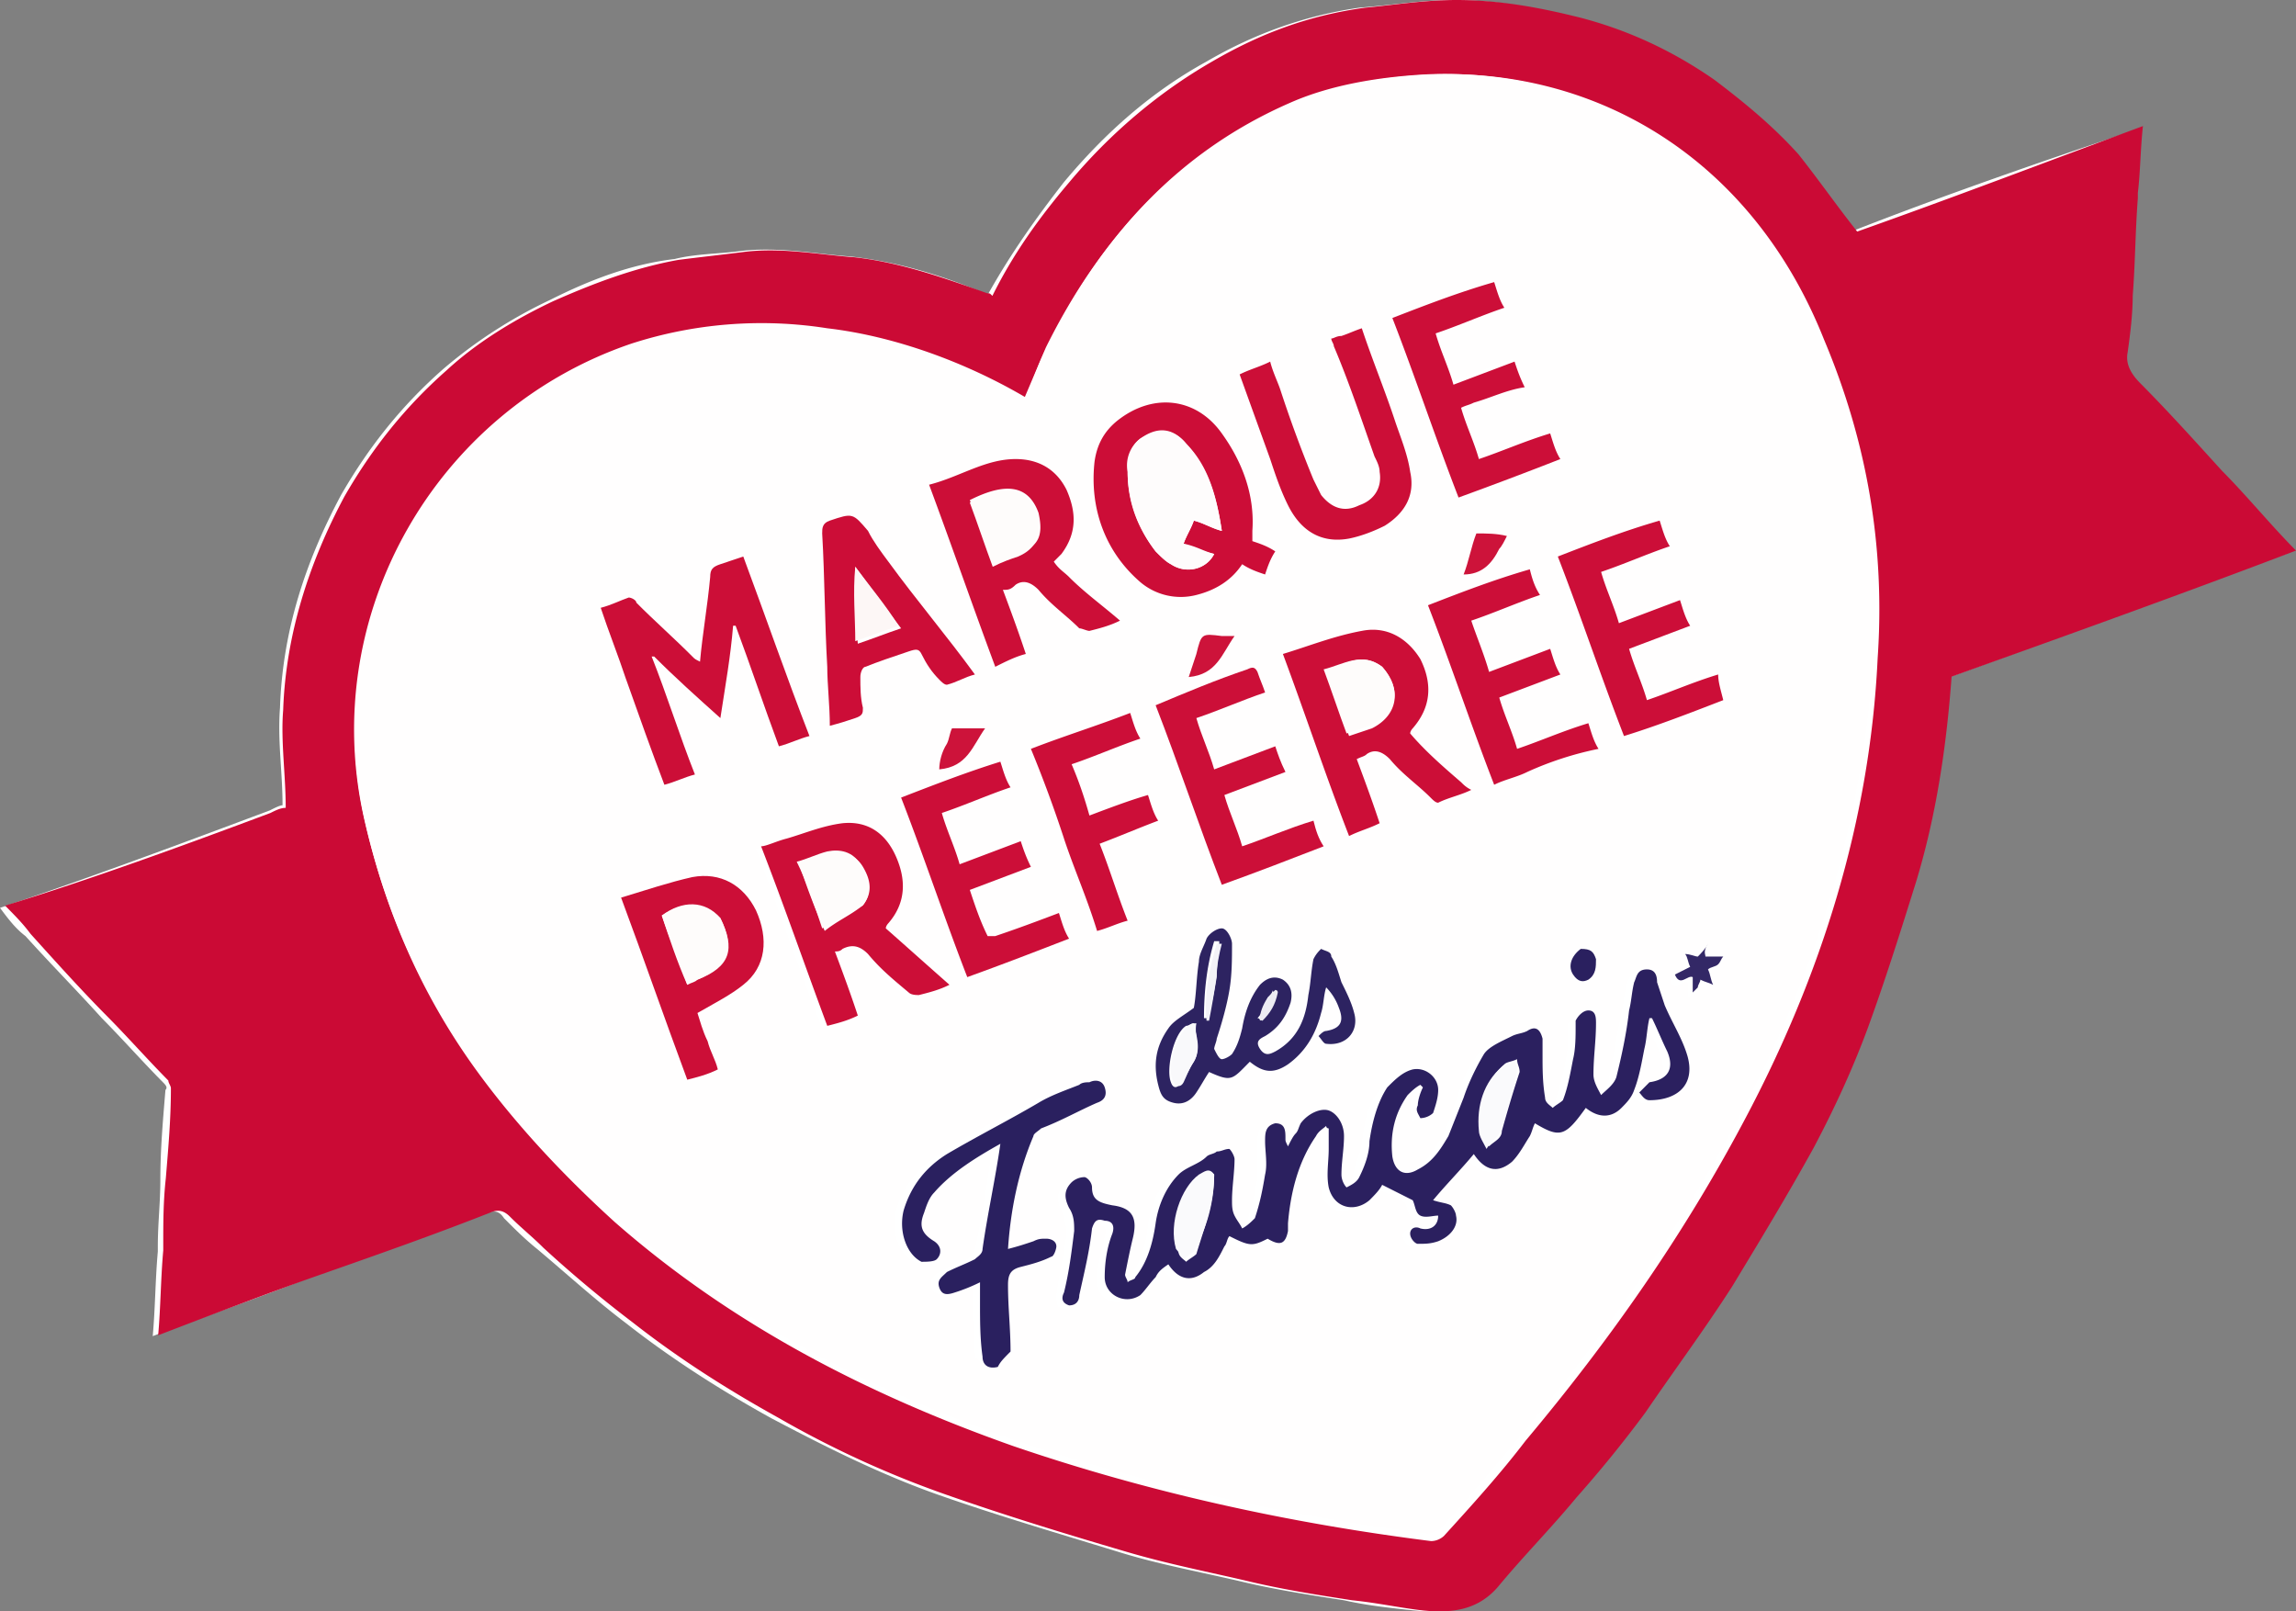
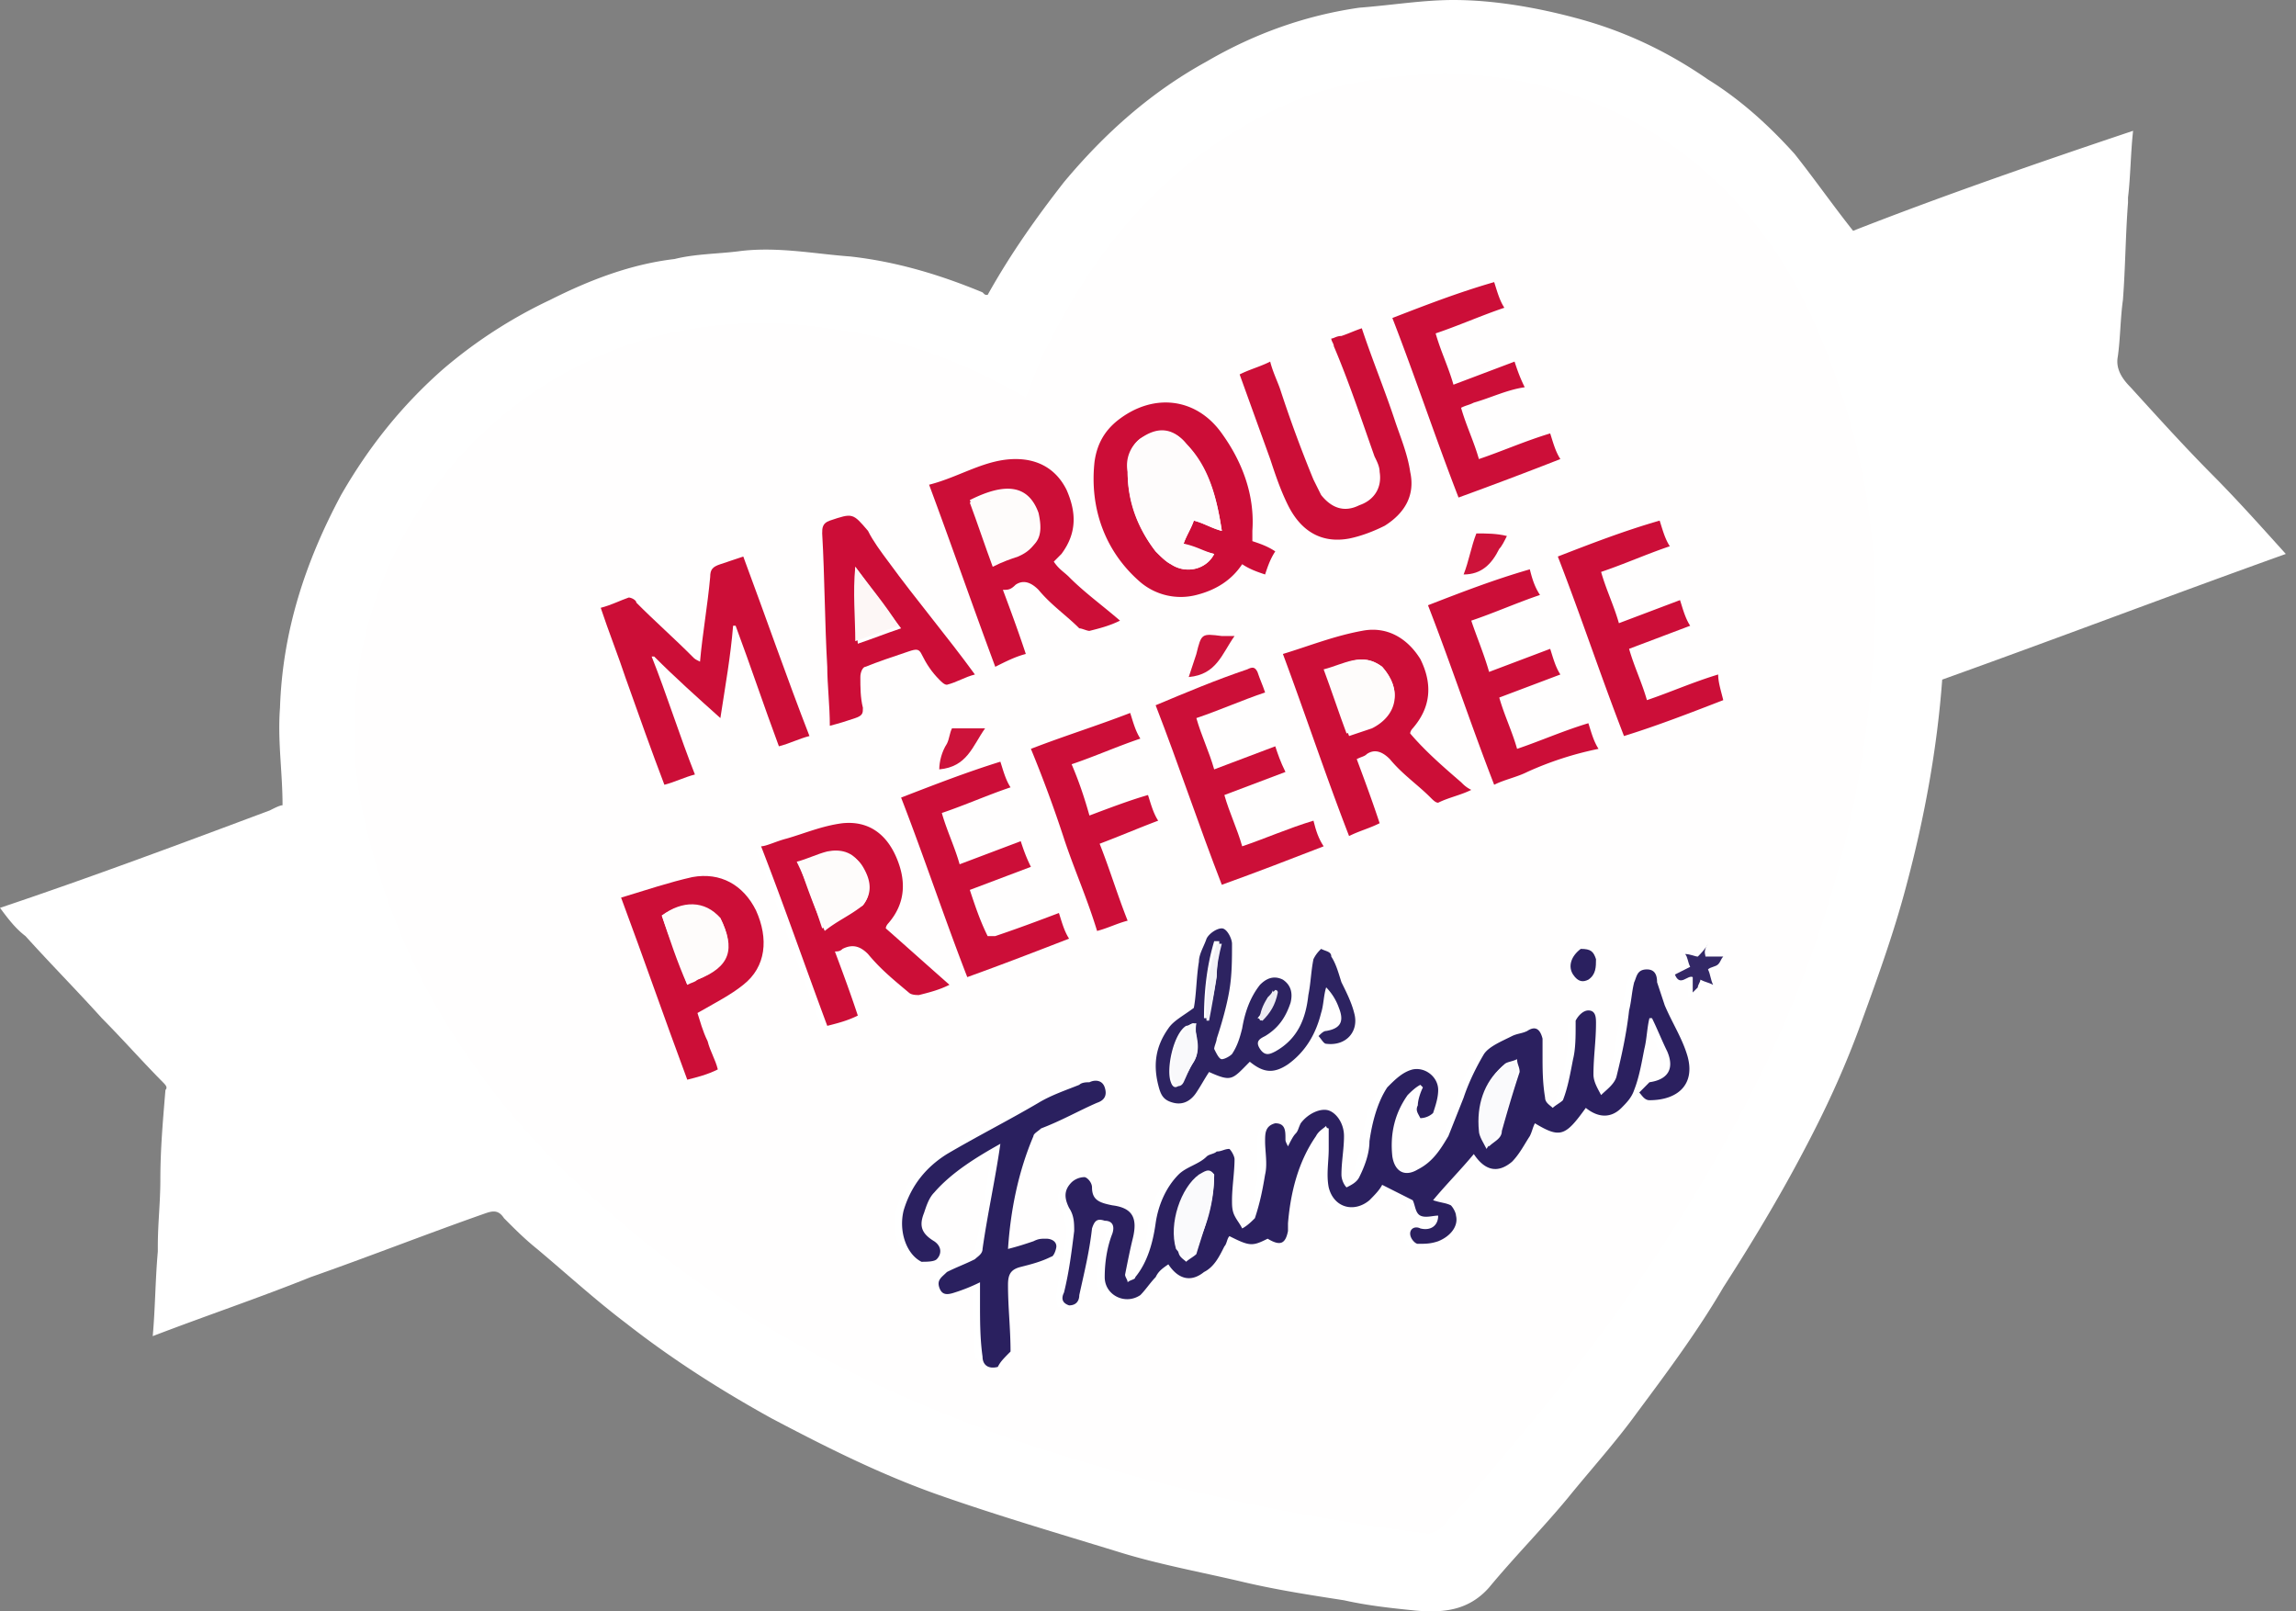
<svg xmlns="http://www.w3.org/2000/svg" width="114" height="80" viewBox="0, 0, 114, 80">
  <rect x="0" y="0" width="114" height="80" fill="#808080" stroke="none" />
  <path d="M13.397 40.235C8.973 41.89 4.55 43.545 0 45.073c.38.51.758 1.019 1.264 1.4 1.264 1.401 2.528 2.675 3.791 4.075 1.012 1.019 2.023 2.165 3.034 3.183.126.128.252.255.126.382-.126 1.528-.253 2.929-.253 4.457 0 1.146-.126 2.164-.126 3.31v.255c-.126 1.4-.126 2.8-.253 4.201 2.654-1.018 5.308-1.91 7.836-2.928 2.907-1.019 5.814-2.165 8.72-3.183.38-.128.633-.128.885.254.506.51 1.011 1.02 1.643 1.528 1.517 1.274 2.907 2.547 4.424 3.693 2.275 1.782 4.676 3.31 7.204 4.71 2.654 1.401 5.434 2.802 8.341 3.82 2.907 1.02 5.94 1.91 8.847 2.802 2.023.636 4.171 1.018 6.32 1.528 1.643.382 3.286.636 4.929.89 1.137.256 2.275.383 3.539.51 1.39.128 2.654 0 3.665-1.146 1.264-1.528 2.654-2.928 3.918-4.456 1.137-1.4 2.401-2.801 3.412-4.202 1.517-2.037 3.033-4.074 4.297-6.239 1.39-2.164 2.78-4.456 4.045-6.875 1.01-1.91 1.895-3.82 2.654-5.857.884-2.42 1.769-4.839 2.401-7.258.885-3.31 1.517-6.748 1.77-10.186 5.687-2.037 11.374-4.202 17.061-6.239-1.263-1.4-2.4-2.674-3.665-3.947-1.39-1.4-2.654-2.801-4.044-4.329-.38-.382-.758-.891-.632-1.528.126-.891.126-1.91.253-2.801.126-1.655.126-3.183.253-4.838v-.255c.126-1.019.126-2.164.252-3.31-4.55 1.527-9.352 3.183-13.902 4.965-1.011-1.273-1.896-2.546-2.907-3.82-1.264-1.4-2.654-2.673-4.297-3.692-2.022-1.4-4.17-2.42-6.572-3.056C76.337.382 74.188 0 72.166 0c-1.516 0-3.033.255-4.676.382-2.654.382-5.182 1.273-7.583 2.674-2.78 1.528-5.056 3.565-7.078 5.984-1.39 1.783-2.654 3.565-3.791 5.602-.127 0-.127 0-.253-.127-2.149-.891-4.297-1.528-6.572-1.782-1.77-.128-3.665-.51-5.561-.255-1.011.127-2.149.127-3.16.382-2.148.254-4.17 1.018-6.193 2.037a23.705 23.705 0 0 0-5.308 3.438c-2.022 1.782-3.665 3.82-5.055 6.239-1.77 3.31-2.907 6.748-3.034 10.568-.126 1.655.127 3.183.127 4.838-.127 0-.38.127-.632.255z" style="fill:#fff;stroke-width:1.269" />
-   <path d="M13.426 40.363c.254-.127.507-.255.76-.255 0-1.66-.253-3.321-.126-4.854.126-3.704 1.266-7.28 3.04-10.602 1.393-2.427 3.04-4.47 5.066-6.259 1.52-1.405 3.42-2.554 5.32-3.448 2.027-.895 4.054-1.66 6.207-2.044 1.013-.128 2.153-.256 3.167-.383 1.9-.256 3.8.127 5.573.255 2.28.256 4.433 1.022 6.587 1.788.126 0 .126 0 .253.128 1.013-2.044 2.28-3.832 3.8-5.62 2.027-2.427 4.433-4.47 7.093-6.003 2.407-1.405 4.814-2.3 7.6-2.683C69.16.255 70.68 0 72.326 0c2.154 0 4.18.383 6.207.894 2.407.639 4.56 1.66 6.587 3.066 1.52 1.15 2.913 2.299 4.18 3.704 1.013 1.277 1.9 2.555 2.913 3.832 4.687-1.66 9.374-3.449 14.187-5.237-.127 1.15-.127 2.299-.253 3.32v.256c-.127 1.66-.127 3.194-.254 4.854 0 .894-.126 1.916-.253 2.81-.127.639.253 1.15.633 1.533 1.394 1.405 2.66 2.81 4.054 4.343 1.266 1.277 2.406 2.682 3.673 3.96-5.7 2.171-11.4 4.215-17.1 6.258-.253 3.45-.76 6.898-1.773 10.219-.76 2.427-1.52 4.854-2.407 7.28-.76 2.044-1.647 3.96-2.66 5.876-1.267 2.3-2.66 4.599-4.053 6.898-1.394 2.171-2.914 4.215-4.307 6.259a61.002 61.002 0 0 1-3.42 4.215c-1.267 1.533-2.66 2.938-3.927 4.47-1.013 1.15-2.28 1.278-3.673 1.15-1.14-.128-2.28-.383-3.547-.51-1.647-.256-3.293-.512-4.94-.895-2.153-.51-4.18-.894-6.333-1.533-3.04-.894-5.954-1.788-8.867-2.81a49.564 49.564 0 0 1-8.36-3.832c-2.533-1.405-4.94-2.938-7.22-4.726a62.104 62.104 0 0 1-4.433-3.704c-.507-.511-1.14-1.022-1.647-1.533-.253-.255-.507-.383-.887-.255-2.913 1.15-5.826 2.171-8.74 3.193-2.533.894-5.193 1.916-7.853 2.938.126-1.405.126-2.81.253-4.215v-.256c0-1.15 0-2.171.127-3.32.126-1.534.253-2.939.253-4.471 0-.128-.127-.256-.127-.384-1.013-1.022-2.026-2.171-3.04-3.193-1.266-1.277-2.533-2.682-3.8-4.087-.38-.511-.76-.894-1.266-1.405 4.18-1.278 8.74-2.938 13.173-4.599M23.56 53.01c2.026 2.81 4.433 5.364 6.966 7.664 5.827 5.109 12.54 8.558 19.76 11.112 6.714 2.3 13.68 3.832 20.774 4.726a.963.963 0 0 0 .633-.255c1.393-1.533 2.787-3.066 4.053-4.726 4.18-4.982 7.854-10.219 10.894-15.967 3.8-7.153 6.207-14.817 6.587-22.864.38-5.492-.507-10.73-2.66-15.838C87.02 7.919 79.293 3.32 70.933 3.704c-2.407.128-4.687.511-6.967 1.533-5.573 2.427-9.373 6.642-12.033 12.007l-1.14 2.682c-3.04-1.788-6.46-2.938-9.88-3.449-3.293-.383-6.587-.255-9.753.767-9.5 3.193-15.327 13.412-13.047 23.502 1.013 4.471 2.787 8.558 5.447 12.263z" style="fill:#cb0a35;stroke-width:1.272" />
  <path d="M23.508 52.84c-2.654-3.692-4.424-7.767-5.435-12.223-2.275-10.059 3.539-20.245 13.27-23.555a21.006 21.006 0 0 1 9.732-.764c3.286.382 6.825 1.655 9.858 3.437.38-.89.632-1.782 1.138-2.673 2.654-5.348 6.446-9.55 12.007-11.969 2.022-.891 4.423-1.273 6.698-1.4 8.215-.383 16.051 4.201 19.59 12.987 2.148 5.093 3.033 10.313 2.654 15.788-.506 8.149-2.78 15.66-6.572 22.791-3.033 5.73-6.699 10.95-10.87 15.916-1.263 1.528-2.653 3.183-4.044 4.71-.126.128-.505.255-.632.255-7.077-.89-13.902-2.419-20.727-4.71-7.204-2.547-13.902-5.985-19.716-11.078-2.528-2.164-4.93-4.584-6.951-7.512m33.871 10.44c.127-.127.127-.254.253-.381.505.764 1.137.89 1.77.382.378-.382.631-.892 1.01-1.274.127-.127.127-.382.253-.509 1.011.637 1.138.637 1.896.127.506.382.758.255 1.011-.382v-.382c.126-1.527.506-3.055 1.39-4.329.127-.254.38-.382.506-.509 0 0 .126 0 .126.127v1.019c0 .637-.126 1.273 0 1.91.127 1.018 1.138 1.4 2.022.637.253-.255.506-.637.632-.764.506.254 1.138.509 1.517.764.126.254.126.636.38.763.252.128.505 0 .884 0 0 .51-.38.764-.885.637-.253-.127-.505 0-.505.255 0 .127.252.509.379.509.379 0 .758 0 1.01-.127.633-.255 1.012-.764.886-1.274 0-.254-.127-.509-.253-.509-.253-.127-.632-.127-.885-.254.632-.764 1.39-1.528 2.022-2.292.506.764 1.264 1.018 1.896.382.38-.382.632-.764.885-1.274.126-.127.126-.382.252-.636 1.264.764 1.644.636 2.528-.764.632.51 1.264.636 1.77 0a3.87 3.87 0 0 0 .632-.891c.252-.637.379-1.274.505-2.038.126-.509.126-1.018.253-1.528h.126c.253.51.632 1.146.759 1.656.379.89.126 1.4-.885 1.528-.253 0-.38.254-.506.509.127.127.38.382.506.382 1.39 0 2.275-.764 1.896-2.165-.253-.891-.759-1.655-1.138-2.546l-.379-1.146c-.126-.382-.126-.637-.506-.637-.379 0-.505.255-.631.637-.127.51-.127.891-.253 1.4-.253 1.146-.38 2.165-.632 3.31-.127.383-.506.638-.758.892-.127-.382-.38-.764-.38-1.018 0-.892.127-1.656.127-2.547 0-.382 0-.637-.38-.637-.252 0-.379.382-.631.51v.254c0 .51 0 1.146-.127 1.656-.126.764-.379 1.4-.505 2.037 0 .127-.38.254-.506.382-.126-.128-.379-.382-.379-.51-.126-.763-.126-1.4-.126-2.164v-.764c0-.51-.253-.637-.759-.382-.252.127-.505.127-.758.255-.506.254-1.137.509-1.39.891-.506.637-.759 1.4-1.011 2.165-.253.636-.38 1.273-.759 1.91-.379.636-.758 1.273-1.516 1.655-.759.382-1.138.127-1.264-.637-.253-1.146.126-2.165.758-3.056.127-.254.38-.382.632-.51l.127.128c-.127.255-.253.637-.253.891 0 .255.126.382.126.637.253-.127.506-.127.632-.255.126-.382.253-.763.253-1.145 0-.637-.632-1.146-1.264-1.02-.632.128-1.011.383-1.264.892-.632.764-.758 1.655-.885 2.674-.126.637-.379 1.146-.505 1.783-.127.254-.38.254-.632.509-.126-.255-.253-.51-.253-.637 0-.636.127-1.273.127-1.91 0-.636-.253-1.146-.759-1.273-.379-.127-1.01.127-1.39.637-.126.127-.126.254-.253.51-.126.126-.253.381-.379.636 0-.255-.126-.255-.126-.382 0-.382 0-.764-.506-.764-.505 0-.505.51-.505.891v1.655c-.127.764-.253 1.4-.506 2.165-.126.254-.38.382-.632.51-.126-.256-.253-.383-.379-.638-.126-.254-.126-.509-.126-.763 0-.637.126-1.401.126-2.038 0-.127-.126-.509-.253-.509-.126-.127-.379 0-.632.127-.126 0-.379.128-.505.255-.506.255-1.011.51-1.39.891-.759.637-1.012 1.528-1.138 2.42-.126 1.018-.38 1.91-1.011 2.673-.126.128-.253.128-.38.255 0-.127-.126-.255-.126-.382.127-.637.253-1.146.38-1.783.252-1.018 0-1.4-1.012-1.655-.505-.127-.884-.254-1.01-.891 0-.127-.253-.382-.38-.51-.126 0-.505.128-.632.255-.379.382-.379.764-.126 1.273.126.382.253.764.253 1.146-.127 1.019-.38 2.038-.506 3.056 0 .255 0 .637.253.637.379.127.505-.127.505-.51.253-1.145.38-2.164.632-3.31.127-.382.253-.51.632-.382.38.127.506.255.38.637-.127.764-.38 1.4-.38 2.164 0 1.019.885 1.4 1.77.892.632-.382.884-.764 1.137-1.146M31.091 33.74l1.896 5.348c.505-.127 1.01-.382 1.516-.51-.758-2.037-1.39-3.947-2.148-5.856h.126c1.138 1.018 2.149 2.037 3.286 3.055.253-1.655.38-3.055.632-4.583h.126c.759 2.037 1.39 3.947 2.15 5.984.505-.255 1.01-.382 1.516-.51-1.138-3.055-2.149-5.984-3.286-8.912l-1.138.382c-.379.127-.379.255-.505.636-.127 1.401-.38 2.802-.506 4.202-.126-.127-.253-.127-.38-.254-.884-.892-1.895-1.783-2.78-2.674-.126-.128-.379-.255-.379-.255-.505.127-1.01.382-1.39.51.38 1.145.885 2.291 1.264 3.437m24.392-12.86c-.632.51-1.01 1.274-1.137 2.038-.253 2.291.505 4.456 2.275 5.984.758.636 1.77.891 2.78.636 1.011-.254 1.643-.764 2.275-1.527.38.127.759.254 1.138.509.253-.382.379-.764.505-1.146-.379-.127-.884-.255-1.137-.51v-.509c.126-1.782-.38-3.437-1.517-4.838-1.264-1.783-3.412-2.037-5.182-.637M38.927 41.635c-.38.128-.885.382-1.39.51 1.137 3.055 2.148 5.984 3.286 8.912.505-.254 1.01-.382 1.516-.509-.379-1.146-.758-2.164-1.137-3.183.126-.127.253-.127.379-.127.505-.255.885-.128 1.264.254.632.637 1.39 1.274 2.022 1.91.126.128.38.128.506.128.505-.128 1.01-.382 1.516-.51a519.257 519.257 0 0 0-3.16-2.801c.127-.127.127-.127.127-.255.885-1.018 1.011-2.037.379-3.31-.38-1.273-1.264-1.91-2.528-1.783-.884.128-1.77.51-2.78.764m14.155-12.987c-.253-.254-.506-.382-.632-.636l.38-.382c.758-1.019.758-2.038.252-3.184-.506-1.018-1.264-1.655-2.528-1.527-1.516 0-2.78.89-4.297 1.273 1.138 3.056 2.149 5.984 3.286 9.04.506-.255 1.011-.382 1.517-.637-.38-1.146-.758-2.164-1.138-3.183.127-.127.38-.127.506-.127.505-.255.758-.128 1.137.254.632.637 1.39 1.274 2.023 1.91.126.128.379.255.505.128.506-.128 1.011-.382 1.517-.51-.885-1.018-1.77-1.655-2.528-2.419m19.463 10.186c-.884-.764-1.769-1.528-2.654-2.419.127-.127.127-.127.127-.255.884-1.018 1.01-2.164.379-3.437-.632-1.146-1.517-1.656-2.907-1.401-1.264.255-2.528.764-3.918 1.146 1.138 3.056 2.149 6.112 3.286 9.04.506-.255 1.011-.382 1.517-.637-.38-1.146-.759-2.164-1.138-3.183.127-.127.38-.127.506-.254.505-.255.758-.128 1.137.254.632.637 1.39 1.274 2.022 1.91.127.127.253.255.38.255.505-.128 1.01-.382 1.643-.637 0-.127-.127-.254-.38-.382M66.48 16.68c-.126 0-.253.127-.506.127 0 .127.127.255.127.382.632 1.782 1.264 3.692 2.022 5.475.126.255.126.51.253.764.126.764-.253 1.273-1.011 1.655-.759.255-1.39.127-1.896-.51l-.38-.763c-.505-1.528-1.137-2.929-1.642-4.457-.127-.509-.38-1.018-.506-1.4-.505.255-1.011.382-1.516.636l1.516 4.202c.253.764.506 1.528.885 2.292.632 1.273 1.643 1.91 3.033 1.655.632-.127 1.264-.382 1.77-.764 1.01-.636 1.39-1.528 1.263-2.673-.126-.892-.505-1.656-.758-2.547-.506-1.528-1.137-3.056-1.643-4.584-.253.255-.632.382-1.011.51m-22.37 11.077c-.38-.382-.632-.891-1.011-1.273-.759-1.019-.759-1.019-1.896-.51-.38.128-.38.255-.38.637.127 2.164.253 4.456.253 6.62 0 1.02.127 1.91.127 2.93.505-.128.758-.255 1.264-.383.252-.127.379-.254.379-.509 0-.51-.127-1.019-.127-1.528 0-.127.127-.382.253-.51.758-.254 1.517-.508 2.149-.763.253-.127.379-.127.632.127.252.382.632.892.884 1.274.127.127.253.254.38.254.505-.127.884-.382 1.39-.51-1.517-2.036-2.907-3.946-4.297-5.856m5.434 40.107c.127-.254.253-.509.253-.764 0-1.146-.126-2.164-.126-3.31 0-.51.252-.764.632-.891.505-.128 1.01-.382 1.516-.51.127-.127.38-.382.253-.509 0-.127-.38-.255-.506-.382-.126 0-.379.127-.632.127-.379.128-.758.255-1.263.382.252-2.037.505-3.947 1.263-5.602l.38-.382c.884-.382 1.769-.891 2.78-1.273.253-.127.506-.382.38-.764-.127-.382-.38-.382-.759-.255-.126 0-.38.128-.506.128-.632.254-1.39.509-2.022.89-1.516.765-3.033 1.529-4.55 2.547-1.01.637-1.769 1.528-2.148 2.801-.253 1.02.126 2.165.885 2.547.252.127.631 0 .758-.127.253-.255.126-.637-.127-.892-.505-.382-.631-.764-.505-1.4.126-.382.253-.637.505-1.019.885-1.146 2.023-1.782 3.286-2.419 0 0 .127 0 0 0-.252 1.783-.505 3.565-.884 5.22 0 .128-.253.382-.38.51-.505.254-.884.382-1.39.636-.252.128-.505.382-.379.764.127.382.506.382.759.255.379-.127.758-.382 1.263-.51v1.02c0 .89.127 1.782.127 2.673.379.382.632.637 1.137.51M35.135 51.566c-.126-.51-.379-1.019-.505-1.4.758-.51 1.516-.765 2.275-1.401 1.137-.892 1.264-2.292.632-3.693-.632-1.273-1.77-1.91-3.16-1.655-1.138.255-2.275.637-3.539 1.018 1.138 3.056 2.149 5.985 3.286 9.04.506-.254 1.011-.381 1.517-.509-.253-.382-.38-.891-.506-1.4M61.93 33.232c-1.517.51-3.033 1.146-4.55 1.655 1.138 3.056 2.149 5.984 3.286 8.913 1.77-.637 3.413-1.273 5.056-1.91-.127-.51-.253-.891-.506-1.273-1.137.382-2.401.891-3.539 1.273a20.31 20.31 0 0 1-.884-2.547l3.033-1.145c-.127-.51-.38-.892-.506-1.274l-3.033 1.146c-.253-.891-.632-1.655-.885-2.546 1.138-.382 2.275-.892 3.413-1.274-.127-.381-.253-.636-.38-1.018 0-.127-.252-.127-.505 0m23.634 1.4c-.126-.382-.253-.89-.379-1.273-1.264.382-2.401.891-3.539 1.273-.253-.89-.632-1.655-.884-2.546l3.033-1.146c-.127-.382-.253-.891-.506-1.273l-3.033 1.146c-.253-.892-.632-1.656-.885-2.547 1.138-.382 2.275-.891 3.413-1.273-.127-.51-.38-.891-.506-1.273-1.643.636-3.286 1.273-5.055 1.782 1.137 3.056 2.148 5.985 3.286 8.913 1.77-.51 3.412-1.019 5.055-1.783M49.417 46.474c-.127 0-.38 0-.38-.128-.252-.764-.505-1.528-.884-2.291l3.033-1.146c-.126-.51-.253-.892-.505-1.274l-3.034 1.146c-.252-.891-.631-1.655-.884-2.546 1.137-.382 2.275-.892 3.412-1.273-.126-.51-.379-.892-.505-1.274-1.643.637-3.286 1.274-4.93 1.783 1.138 3.056 2.15 5.984 3.287 8.913 1.769-.637 3.412-1.274 5.055-1.91-.126-.51-.253-.892-.506-1.274-1.01.51-2.022.892-3.16 1.274m26.542-8.15a34.887 34.887 0 0 0 3.286-1.272c-.126-.51-.38-.892-.506-1.274-1.137.382-2.275.892-3.538 1.274-.253-.892-.632-1.656-.885-2.547l3.033-1.146c-.126-.51-.379-.891-.505-1.273l-3.034 1.146c-.252-.891-.632-1.655-.884-2.547 1.137-.382 2.275-.89 3.412-1.273-.126-.382-.253-.891-.506-1.273-1.643.636-3.286 1.273-5.055 1.782 1.138 3.056 2.149 5.985 3.286 8.913.758-.127 1.264-.382 1.896-.51m-2.78-18.334c.758-.255 1.642-.637 2.4-.891-.126-.51-.378-.891-.505-1.273L72.04 18.97c-.253-.89-.632-1.655-.885-2.546 1.138-.382 2.275-.891 3.413-1.273-.127-.51-.38-.892-.506-1.274-1.643.637-3.286 1.274-5.055 1.783 1.137 3.056 2.148 5.984 3.286 8.913 1.77-.637 3.412-1.273 5.055-1.91-.126-.51-.253-.891-.505-1.273-1.138.382-2.275.89-3.54 1.273-.252-.891-.631-1.655-.884-2.547.38 0 .506 0 .758-.127m-7.71 27.12c-.126.128-.252.382-.252.51-.126.636-.126 1.146-.253 1.782-.252 1.146-.632 2.165-1.643 2.801-.252.128-.632.255-.758-.127-.253-.382.126-.51.253-.637.632-.382 1.01-1.018 1.264-1.655.126-.51.126-.891-.38-1.146-.505-.254-.758 0-1.137.255-.632.637-.758 1.4-.885 2.164-.126.382-.252.892-.505 1.274-.127.127-.38.382-.506.254-.126-.127-.379-.382-.379-.509s0-.382.126-.51c.253-.763.506-1.655.632-2.418.127-.764.127-1.528.127-2.292 0-.255-.253-.764-.506-.764s-.632.254-.758.509c-.253.382-.38.764-.38 1.146-.126.764-.126 1.655-.252 2.292-.506.382-1.011.636-1.264 1.018-.632.892-.758 1.783-.505 2.802.126.382.252.764.758.89.505.128.885-.126 1.137-.508.253-.382.38-.637.632-1.02 1.138.51 1.138.51 2.022-.508.632.509 1.138.636 1.896.127.885-.637 1.39-1.528 1.643-2.547.127-.382.127-.89.253-1.273.253.382.506.637.632 1.019.253.636.126 1.018-.632 1.146-.126 0-.253.127-.38.254l.38.382c1.011.128 1.643-.509 1.39-1.528-.126-.509-.379-1.018-.632-1.527-.126-.382-.252-.892-.505-1.274a.694.694 0 0 0-.632-.382m-12.639-5.475c.506 1.528 1.138 2.929 1.643 4.457.506-.255 1.011-.382 1.517-.51-.506-1.273-.885-2.546-1.39-3.82 1.01-.381 2.022-.763 2.907-1.145-.127-.51-.38-.892-.506-1.274-1.011.382-2.022.764-2.907 1.02-.253-.892-.632-1.656-.885-2.547 1.138-.382 2.275-.764 3.413-1.274-.127-.509-.253-.89-.506-1.273-1.643.637-3.286 1.146-4.929 1.783a103.924 103.924 0 0 1 1.643 4.583m31.85 5.857c0-.127 0-.254-.127-.382-.253.255-.379.382-.505.637-.127 0-.38-.127-.632-.127.126.254.126.509.252.636l-.758.382c.253.637.632 0 .885.128v.764c.126-.128.253-.128.253-.255.126-.127.126-.382.126-.382.253.127.505.127.632.255-.127-.255-.127-.51-.253-.764.126 0 .38-.128.506-.255s.252-.255.252-.382h-.505c.126-.255 0-.255-.127-.255M74.441 27.248c.127-.128.253-.382.38-.637-.506 0-1.012 0-1.517-.127-.253.764-.506 1.4-.632 2.037.885 0 1.39-.51 1.77-1.273m-15.04 5.22c-.127.382-.253.764-.38 1.019 1.264-.128 1.643-1.146 2.275-2.038h-.632c-1.01.128-1.01.128-1.264 1.019m-12.385 4.456c-.127.382-.253.892-.38 1.274 1.264-.128 1.643-1.146 2.275-2.038h-1.643c-.126.255-.252.382-.252.764m31.47 10.186c-.506.382-.632.892-.38 1.274.127.382.506.382.759.254.379-.254.379-.636.379-1.018-.126-.255-.253-.51-.758-.51z" style="fill:#fffefe;stroke-width:1.269" />
  <path d="M57.38 63.408c-.254.255-.506.637-.76.891-.757.51-1.769 0-1.769-.891 0-.764.127-1.528.38-2.165.126-.382 0-.636-.38-.636-.379-.128-.505 0-.631.382-.127 1.146-.38 2.164-.632 3.31 0 .255-.127.51-.506.51-.38-.128-.38-.382-.253-.637.253-1.019.38-2.037.506-3.056 0-.382 0-.764-.253-1.146-.253-.51-.253-.891.126-1.273a.962.962 0 0 1 .632-.255c.127 0 .38.255.38.51 0 .636.379.764 1.01.89 1.012.128 1.264.637 1.012 1.656-.127.51-.253 1.146-.38 1.783 0 .127.127.254.127.382.126-.128.38-.128.38-.255.631-.764.884-1.783 1.01-2.674.127-.891.506-1.782 1.138-2.42.379-.381 1.01-.508 1.39-.89.126-.128.379-.128.505-.255.253 0 .38-.127.632-.127.127.127.253.382.253.509 0 .637-.126 1.4-.126 2.037 0 .255 0 .51.126.764.127.255.253.382.38.637.252-.128.505-.382.631-.51.253-.763.38-1.4.506-2.164.126-.51 0-1.146 0-1.655 0-.382 0-.764.505-.892.506 0 .506.382.506.764 0 .128 0 .128.126.382.127-.254.253-.509.38-.636.126-.128.126-.255.252-.51.38-.509 1.011-.764 1.39-.636.38.127.759.636.759 1.273 0 .637-.127 1.273-.127 1.91 0 .255.127.51.253.637.253-.128.506-.255.632-.51.253-.509.506-1.146.506-1.782.126-.892.379-1.91.884-2.674.38-.382.759-.764 1.264-.891.632-.128 1.264.382 1.264 1.018 0 .382-.126.764-.253 1.146a.962.962 0 0 1-.632.255c-.126-.255-.252-.382-.126-.637 0-.254.126-.636.253-.891l-.127-.127c-.252.127-.505.382-.632.509-.632.891-.884 1.91-.758 3.056.126.764.632 1.018 1.264.636.758-.382 1.137-1.018 1.517-1.655l.758-1.91c.253-.764.632-1.528 1.01-2.164.254-.382.886-.637 1.391-.892.253-.127.506-.127.758-.254.38-.255.632-.128.759.382v.764c0 .764 0 1.4.126 2.164 0 .255.253.382.38.51.126-.128.379-.255.505-.382.253-.637.379-1.401.505-2.038.127-.509.127-1.146.127-1.655v-.255c.126-.254.379-.509.632-.509.379 0 .379.382.379.637 0 .891-.126 1.655-.126 2.546 0 .382.252.764.379 1.019.252-.255.632-.51.758-.891.253-1.019.506-2.165.632-3.31.126-.51.126-.892.253-1.401.126-.255.126-.637.632-.637.379 0 .505.255.505.637l.38 1.145c.378.892.884 1.656 1.137 2.547.379 1.4-.506 2.165-1.896 2.165-.253 0-.38-.255-.506-.382l.506-.51c.885-.127 1.264-.636.885-1.528-.253-.509-.506-1.146-.759-1.655h-.126c-.126.51-.126 1.019-.253 1.528-.126.637-.253 1.4-.505 2.037-.127.382-.38.637-.632.891-.506.51-1.138.51-1.77 0-1.01 1.401-1.263 1.528-2.527.764-.127.255-.127.382-.253.637-.253.382-.506.891-.885 1.273-.758.637-1.39.382-1.896-.382-.632.764-1.39 1.528-2.022 2.292.38.128.632.128.885.255.126.127.253.382.253.51.126.508-.253 1.018-.885 1.272-.38.128-.632.128-1.011.128-.126 0-.38-.255-.38-.51 0-.254.254-.382.506-.254.506.127.885-.128.885-.637-.253 0-.632.127-.885 0-.252-.127-.252-.51-.379-.764l-1.517-.764c-.126.255-.379.51-.631.764-.759.637-1.77.382-2.023-.636-.126-.637 0-1.274 0-1.91v-1.019s-.126 0-.126-.127c-.126.127-.38.254-.506.51-.884 1.272-1.263 2.8-1.39 4.328v.382c-.126.637-.379.764-1.01.382-.76.382-.886.382-1.897-.127-.126.127-.126.382-.252.509-.253.51-.506 1.019-1.012 1.273-.631.51-1.263.382-1.769-.382-.38.255-.505.382-.632.637m2.907-5.093c-.253-.255-.506 0-.632.127-.885.637-1.517 2.42-1.137 3.693 0 .254.252.382.379.509.126-.127.379-.255.505-.382.38-1.273.885-2.546.885-3.947m15.166-5.093c0-.255-.126-.382-.126-.637-.253.128-.506.128-.632.255-1.011.891-1.264 2.037-1.137 3.183 0 .255.252.637.379.891.252-.254.632-.382.632-.764.252-.89.505-1.782.884-2.928z" style="fill:#2b205f;stroke-width:1.269" />
  <path d="M31.09 33.741c-.378-1.146-.884-2.419-1.263-3.565.506-.127 1.011-.382 1.39-.51.127 0 .38.128.38.255.884.892 1.895 1.783 2.78 2.674.126.128.126.128.38.255.125-1.4.378-2.801.505-4.202 0-.382.126-.51.505-.636l1.138-.382c1.137 3.055 2.148 5.984 3.286 8.912-.506.128-1.011.382-1.517.51-.758-2.038-1.39-3.947-2.149-5.985H36.4c-.126 1.528-.379 2.929-.632 4.584-1.137-1.019-2.275-2.037-3.286-3.056h-.126c.758 1.91 1.39 3.947 2.148 5.857-.505.128-1.01.382-1.516.51-.632-1.656-1.264-3.438-1.896-5.22z" style="fill:#cc0e37;stroke-width:1.269" />
  <path d="M55.483 20.881c1.77-1.4 3.918-1.146 5.182.637 1.011 1.4 1.643 3.056 1.517 4.838v.51c.379.127.758.254 1.137.509-.252.382-.379.764-.505 1.146-.38-.127-.759-.255-1.138-.51-.505.764-1.264 1.274-2.275 1.528a3.104 3.104 0 0 1-2.78-.636c-1.77-1.528-2.528-3.693-2.275-5.984.126-.892.505-1.528 1.137-2.038m1.138.892c-.506.382-.632 1.018-.632 1.655 0 1.4.505 2.801 1.39 3.947.253.255.506.51.758.637.759.509 1.77.254 2.149-.51-.506-.127-.885-.382-1.517-.51.127-.381.38-.763.506-1.145.505.127.885.382 1.39.51-.253-1.656-.632-3.056-1.77-4.33-.631-.764-1.39-.891-2.274-.254z" style="fill:#cc0d37;stroke-width:1.269" />
  <path d="M39.053 41.635c.885-.254 1.77-.636 2.78-.764 1.265-.127 2.15.51 2.655 1.656.505 1.146.505 2.291-.38 3.31 0 0-.126.127-.126.255 1.011.891 2.149 1.91 3.16 2.8-.506.256-1.011.383-1.517.51-.126 0-.379 0-.505-.127-.759-.637-1.39-1.146-2.022-1.91-.38-.382-.759-.51-1.264-.255-.127.128-.253.128-.38.128.38 1.018.759 2.037 1.138 3.183-.506.254-1.011.382-1.517.51-1.137-3.057-2.148-5.985-3.286-8.914.253 0 .759-.254 1.264-.382m3.792 3.31c.505-.636.379-1.272 0-1.91-.38-.636-1.011-.763-1.643-.636-.506.128-1.011.255-1.517.51.38 1.146.758 2.164 1.264 3.31.632-.51 1.264-.764 1.896-1.273zM53.082 28.648c.758.764 1.643 1.4 2.528 2.165-.506.254-1.011.382-1.517.509-.126 0-.379-.127-.505-.127-.632-.637-1.39-1.146-2.023-1.91-.379-.382-.758-.51-1.137-.255-.253.255-.38.255-.632.255.38 1.018.758 2.037 1.137 3.183-.505.127-1.01.382-1.516.637-1.138-3.056-2.149-5.985-3.286-9.04 1.516-.383 2.78-1.274 4.297-1.274 1.137 0 2.022.51 2.528 1.528.505 1.146.505 2.165-.253 3.183l-.38.382c.253.382.506.51.759.764m-1.517-3.183c-.505-1.4-1.643-1.528-3.412-.637.38 1.019.758 2.038 1.137 3.184.506-.128.885-.255 1.264-.51 1.011-.382 1.264-.891 1.011-2.037zM72.545 38.834c.127.128.253.255.506.382-.506.255-1.137.382-1.643.637-.126 0-.253-.128-.38-.255-.631-.636-1.39-1.146-2.021-1.91-.38-.382-.759-.509-1.138-.254-.126.127-.253.127-.505.254.379 1.019.758 2.037 1.137 3.183-.505.255-1.011.382-1.517.637-1.137-2.928-2.148-5.984-3.286-9.04 1.264-.382 2.528-.891 3.918-1.146 1.264-.255 2.275.382 2.907 1.4.632 1.274.506 2.42-.379 3.438 0 0-.126.128-.126.255.758.891 1.643 1.655 2.527 2.42m-3.918-5.73c-1.01-.764-1.895-.128-2.78.254.38 1.146.758 2.165 1.137 3.183l1.138-.382c1.264-.636 1.517-1.91.505-3.055zM66.605 16.68c.38-.128.632-.255 1.011-.382.506 1.528 1.138 3.055 1.643 4.583.253.764.632 1.656.759 2.547.253 1.146-.253 2.037-1.264 2.674-.506.254-1.138.509-1.77.636-1.39.255-2.4-.382-3.033-1.655-.379-.764-.632-1.528-.884-2.292-.506-1.4-1.012-2.8-1.517-4.202.505-.254 1.011-.381 1.517-.636.126.51.379 1.018.505 1.4a63.431 63.431 0 0 0 1.643 4.457l.38.764c.505.636 1.137.891 1.895.51.758-.256 1.137-.892 1.011-1.656 0-.255-.126-.51-.253-.764-.632-1.783-1.264-3.693-2.022-5.475 0-.127-.126-.255-.126-.382.126 0 .253-.127.505-.127z" style="fill:#cc0e37;stroke-width:1.269" />
  <path d="M44.109 27.884c1.39 1.91 2.907 3.693 4.297 5.603-.506.127-.885.382-1.39.509-.127 0-.253-.127-.38-.255-.379-.382-.632-.764-.884-1.273-.127-.255-.253-.255-.632-.127-.759.254-1.517.509-2.149.764-.126 0-.253.254-.253.509 0 .51 0 1.018.127 1.528 0 .254 0 .382-.38.51-.379.126-.758.254-1.263.381 0-1.019-.127-2.037-.127-2.928-.126-2.165-.126-4.457-.252-6.621 0-.255 0-.51.379-.637 1.137-.382 1.137-.382 1.896.51.252.509.631 1.018 1.01 1.527m-1.642.255c-.127 0-.127 0 0 0 0 1.273 0 2.546.126 3.82.758-.255 1.39-.51 2.149-.764-.885-1.146-1.517-2.038-2.275-3.056z" style="fill:#cc0d37;stroke-width:1.269" />
  <path d="M49.543 67.864c-.505.128-.758-.127-.758-.509-.126-.891-.126-1.783-.126-2.674v-1.018a8.676 8.676 0 0 1-1.264.509c-.38.127-.632.127-.759-.255-.126-.382.127-.509.38-.764.505-.254.884-.382 1.39-.636.126-.128.379-.255.379-.51.253-1.782.632-3.437.885-5.22.126 0 0 0 0 0-1.138.637-2.402 1.4-3.286 2.42-.253.254-.38.636-.506 1.018-.253.636-.126 1.018.506 1.4.379.255.379.637.126.892-.126.127-.506.127-.758.127-.759-.382-1.138-1.528-.885-2.547.38-1.273 1.137-2.164 2.149-2.8 1.516-.892 3.033-1.656 4.55-2.547.631-.382 1.39-.637 2.022-.891.126-.128.379-.128.505-.128.253-.127.632-.127.758.255.127.382 0 .637-.379.764-.884.382-1.77.891-2.78 1.273-.127.127-.38.255-.38.382-.758 1.783-1.137 3.692-1.263 5.602.505-.127.884-.254 1.264-.382.252-.127.379-.127.632-.127.252 0 .505.127.505.382 0 .127-.126.51-.253.51-.505.254-1.01.381-1.516.509-.506.127-.632.382-.632.89 0 1.147.126 2.165.126 3.311-.379.382-.505.51-.632.764z" style="fill:#2a205f;stroke-width:1.269" />
  <path d="M35.135 51.694c.127.51.38.891.506 1.4-.506.255-1.011.383-1.517.51-1.137-3.056-2.148-5.984-3.286-9.04 1.264-.382 2.401-.764 3.539-1.019 1.39-.254 2.528.382 3.16 1.655.632 1.401.505 2.802-.632 3.693-.632.51-1.39.891-2.275 1.4.126.382.252.892.505 1.401m.632-6.112c-.758-.764-1.77-.89-2.907-.127.38 1.146.759 2.292 1.264 3.438.253-.127.38-.127.506-.255 1.516-.636 1.895-1.528 1.137-3.056z" style="fill:#cc0e37;stroke-width:1.269" />
  <path d="M61.929 33.232c.253-.127.38-.127.506.127.126.382.252.637.379 1.019-1.138.382-2.275.891-3.413 1.273.253.891.632 1.655.885 2.547l3.033-1.146c.127.382.253.764.506 1.273l-3.033 1.146c.252.891.632 1.655.884 2.546 1.138-.382 2.275-.891 3.54-1.273.125.51.252.891.505 1.273-1.643.637-3.286 1.274-5.056 1.91-1.137-2.928-2.148-5.984-3.286-8.913 1.517-.636 3.033-1.273 4.55-1.782z" style="fill:#cc0f38;stroke-width:1.269" />
  <path d="M85.563 34.76c-1.643.636-3.286 1.273-4.929 1.782-1.137-2.928-2.148-5.984-3.286-8.912 1.643-.637 3.286-1.274 5.056-1.783.126.382.252.891.505 1.273-1.137.382-2.275.892-3.412 1.274.252.89.632 1.655.884 2.546l3.034-1.146c.126.382.252.891.505 1.273l-3.033 1.146c.253.892.632 1.656.885 2.547 1.137-.382 2.275-.891 3.538-1.273 0 .382.127.763.253 1.273zM49.417 46.474c1.137-.382 2.148-.764 3.16-1.146.126.382.252.891.505 1.273-1.643.637-3.286 1.273-5.055 1.91-1.138-2.929-2.149-5.984-3.286-8.913 1.643-.636 3.286-1.273 4.929-1.782.126.382.252.89.505 1.273-1.137.382-2.275.891-3.412 1.273.253.891.632 1.655.884 2.547l3.034-1.146c.126.382.252.764.505 1.273l-3.033 1.146c.253.764.506 1.528.885 2.292h.379zM75.831 38.325c-.505.255-1.137.382-1.643.637-1.137-2.929-2.148-5.985-3.286-8.913 1.643-.637 3.286-1.274 5.056-1.783.126.51.253.891.505 1.273-1.137.382-2.275.892-3.412 1.274.253.764.632 1.655.885 2.546l3.033-1.146c.126.382.253.892.506 1.274l-3.034 1.145c.253.892.632 1.656.885 2.547 1.137-.382 2.275-.891 3.539-1.273.126.382.253.891.505 1.273a16.453 16.453 0 0 0-3.539 1.146zM73.177 19.99c-.252.127-.379.127-.632.255.253.891.632 1.655.885 2.546 1.138-.382 2.275-.891 3.539-1.273.126.382.253.891.506 1.273a217.9 217.9 0 0 1-5.056 1.91c-1.137-2.928-2.148-5.984-3.286-8.913 1.643-.636 3.286-1.273 5.055-1.782.127.382.253.891.506 1.273-1.137.382-2.275.891-3.412 1.273.252.892.632 1.656.884 2.547l3.034-1.146c.126.382.252.764.505 1.273-.885.127-1.643.51-2.528.764z" style="fill:#cc0e38;stroke-width:1.269" />
  <path d="M65.594 47.11c.253.128.506.128.506.382.253.382.379.892.505 1.274.253.509.506 1.018.632 1.527.253.892-.379 1.656-1.39 1.528-.126 0-.253-.254-.38-.382.127-.127.254-.254.38-.254.758-.128.885-.51.632-1.146a2.775 2.775 0 0 0-.632-1.019c-.126.382-.126.891-.253 1.273-.253 1.02-.758 1.91-1.643 2.547-.758.51-1.264.382-1.896-.127-.884.89-.884 1.018-2.022.509-.253.382-.379.637-.632 1.019-.252.382-.632.636-1.137.509-.506-.127-.632-.382-.758-.891-.253-1.019-.127-1.91.505-2.802.253-.382.758-.636 1.264-1.018.126-.637.126-1.528.253-2.292 0-.382.252-.764.379-1.146.126-.255.505-.51.758-.51s.506.51.506.765c0 .764 0 1.528-.127 2.292-.126.763-.379 1.655-.632 2.419 0 .127-.126.382-.126.509.126.255.253.51.38.51.126 0 .378-.128.505-.255.253-.382.379-.764.505-1.274.127-.764.38-1.527.885-2.164.253-.255.632-.51 1.137-.255.38.255.506.637.38 1.146-.253.764-.632 1.273-1.264 1.655-.253.128-.506.255-.253.637s.506.255.758.127c1.138-.636 1.517-1.655 1.643-2.8.127-.637.127-1.147.253-1.783.126-.255.253-.382.38-.51m-6.32 5.603c.38-.637.126-1.274 0-1.91-.126 0-.253.127-.38.127-.631.382-1.01 2.165-.758 2.801.127.382.38.255.506 0 .253-.254.38-.636.632-1.018m1.137-4.33c0-.509.127-1.018.127-1.655h-.253c-.38 1.274-.506 2.547-.506 3.82h.127c.253-.51.379-1.273.505-2.164m2.528 1.146c-.126.381-.253.763-.505 1.018 0 0 .126 0 .126.127.506-.382.758-.89.758-1.4 0 0-.126 0-.126-.127 0 .127-.126.254-.253.382z" style="fill:#2d2361;stroke-width:1.269" />
  <path d="M52.83 41.635a63.431 63.431 0 0 0-1.644-4.456c1.643-.637 3.286-1.146 4.93-1.783.126.382.252.892.505 1.274-1.138.382-2.275.89-3.413 1.273.38.891.632 1.655.885 2.546 1.011-.382 2.022-.764 2.907-1.018.126.382.253.891.506 1.273-1.012.382-1.896.764-2.907 1.146.505 1.273.884 2.546 1.39 3.82-.506.127-1.011.382-1.517.509-.505-1.655-1.137-3.056-1.643-4.584z" style="fill:#cc0e38;stroke-width:1.269" />
  <path d="M84.678 47.492h.885c-.126.128-.126.255-.253.382-.126.128-.379.128-.505.255.126.255.126.51.253.764-.253-.127-.38-.127-.632-.255 0 .128-.127.255-.127.382l-.252.255v-.764c-.253-.127-.632.51-.885-.127l.758-.382c-.126-.255-.126-.51-.253-.637.253 0 .506.127.632.127.127-.127.38-.382.506-.636-.253.382-.127.509-.127.636z" style="fill:#332866;stroke-width:1.269" />
  <path d="M74.441 27.248c-.379.764-.884 1.273-1.77 1.273.254-.637.38-1.4.633-2.037.505 0 1.01 0 1.516.127-.126.255-.252.51-.379.637zM59.401 32.468c.253-1.019.253-1.019 1.264-.891h.632c-.632.89-.885 1.91-2.275 2.037l.38-1.146zM47.016 36.924c.126-.254.126-.509.252-.764h1.643c-.632.892-.884 1.91-2.275 2.038 0-.382.127-.892.38-1.274z" style="fill:#cd133a;stroke-width:1.269" />
  <path d="M78.486 47.11c.505 0 .632.128.758.51 0 .382 0 .764-.38 1.018-.252.128-.505.128-.758-.254-.252-.382-.126-.892.38-1.274z" style="fill:#2a205f;stroke-width:1.269" />
  <path d="M60.286 58.315c0 1.4-.38 2.674-1.011 3.82-.126.127-.38.254-.506.382-.126-.128-.252-.382-.379-.51-.379-1.273.253-3.055 1.138-3.692.252-.127.505-.382.758 0zM75.326 53.222c-.253 1.019-.506 2.037-.885 3.056-.126.254-.505.509-.632.764-.126-.255-.379-.637-.379-.892-.126-1.273.253-2.419 1.138-3.183.126-.127.379-.127.632-.254.126.127.126.254.126.509z" style="fill:#fafafc;stroke-width:1.269" />
  <path d="M56.62 21.773c.886-.51 1.644-.51 2.276.254 1.137 1.146 1.516 2.674 1.77 4.33-.506-.128-.886-.383-1.391-.51-.126.382-.38.764-.506 1.146.506.255 1.011.382 1.517.51-.38.763-1.39 1.018-2.149.509-.252-.128-.505-.382-.758-.637-.885-1.146-1.39-2.42-1.39-3.947a1.664 1.664 0 0 1 .632-1.655z" style="fill:#fefcfc;stroke-width:1.269" />
  <path d="M42.845 44.946c-.632.382-1.264.764-2.022 1.146-.38-1.146-.759-2.292-1.264-3.31.505-.128 1.01-.383 1.516-.51.632-.127 1.264 0 1.643.637.38.764.632 1.4.127 2.037zM51.565 25.592c.127 1.019-.126 1.656-1.01 2.038-.38.127-.759.254-1.265.509-.379-1.019-.758-2.165-1.137-3.183 1.77-1.019 2.907-.764 3.412.636zM68.627 33.105c1.012 1.145.759 2.291-.631 2.928l-1.138.382c-.38-1.019-.758-2.165-1.137-3.183 1.01-.255 1.895-.891 2.906-.127z" style="fill:#fefcfb;stroke-width:1.269" />
  <path d="M42.466 28.139c.758 1.018 1.516 1.91 2.148 2.928-.758.255-1.39.51-2.148.764 0-1.146-.127-2.419 0-3.692-.127 0-.127 0 0 0z" style="fill:#fdf7f6;stroke-width:1.269" />
  <path d="M35.767 45.582c.758 1.528.506 2.42-1.137 3.056-.127 0-.38.128-.506.255-.379-1.146-.885-2.292-1.264-3.438 1.011-.764 2.149-.764 2.907.127z" style="fill:#fefcfb;stroke-width:1.269" />
  <path d="M59.275 52.713c-.253.382-.38.764-.506 1.018-.126.255-.379.255-.505 0-.38-.636.126-2.419.758-2.8.127-.128.253-.128.38-.128-.127.636.252 1.273-.127 1.91z" style="fill:#f9f9fb;stroke-width:1.269" />
  <path d="M60.412 48.51c-.126.765-.252 1.529-.379 2.165h-.126c-.127-1.273.126-2.546.505-3.82h.253c-.126.51-.253 1.02-.253 1.656z" style="fill:#f3f2f7;stroke-width:1.269" />
  <path d="m62.94 49.53.38-.382s.126 0 .126.127c-.127.636-.38 1.018-.759 1.4 0 0-.126 0-.126-.127 0-.255.126-.637.38-1.018z" style="fill:#edecf3;stroke-width:1.269" />
</svg>